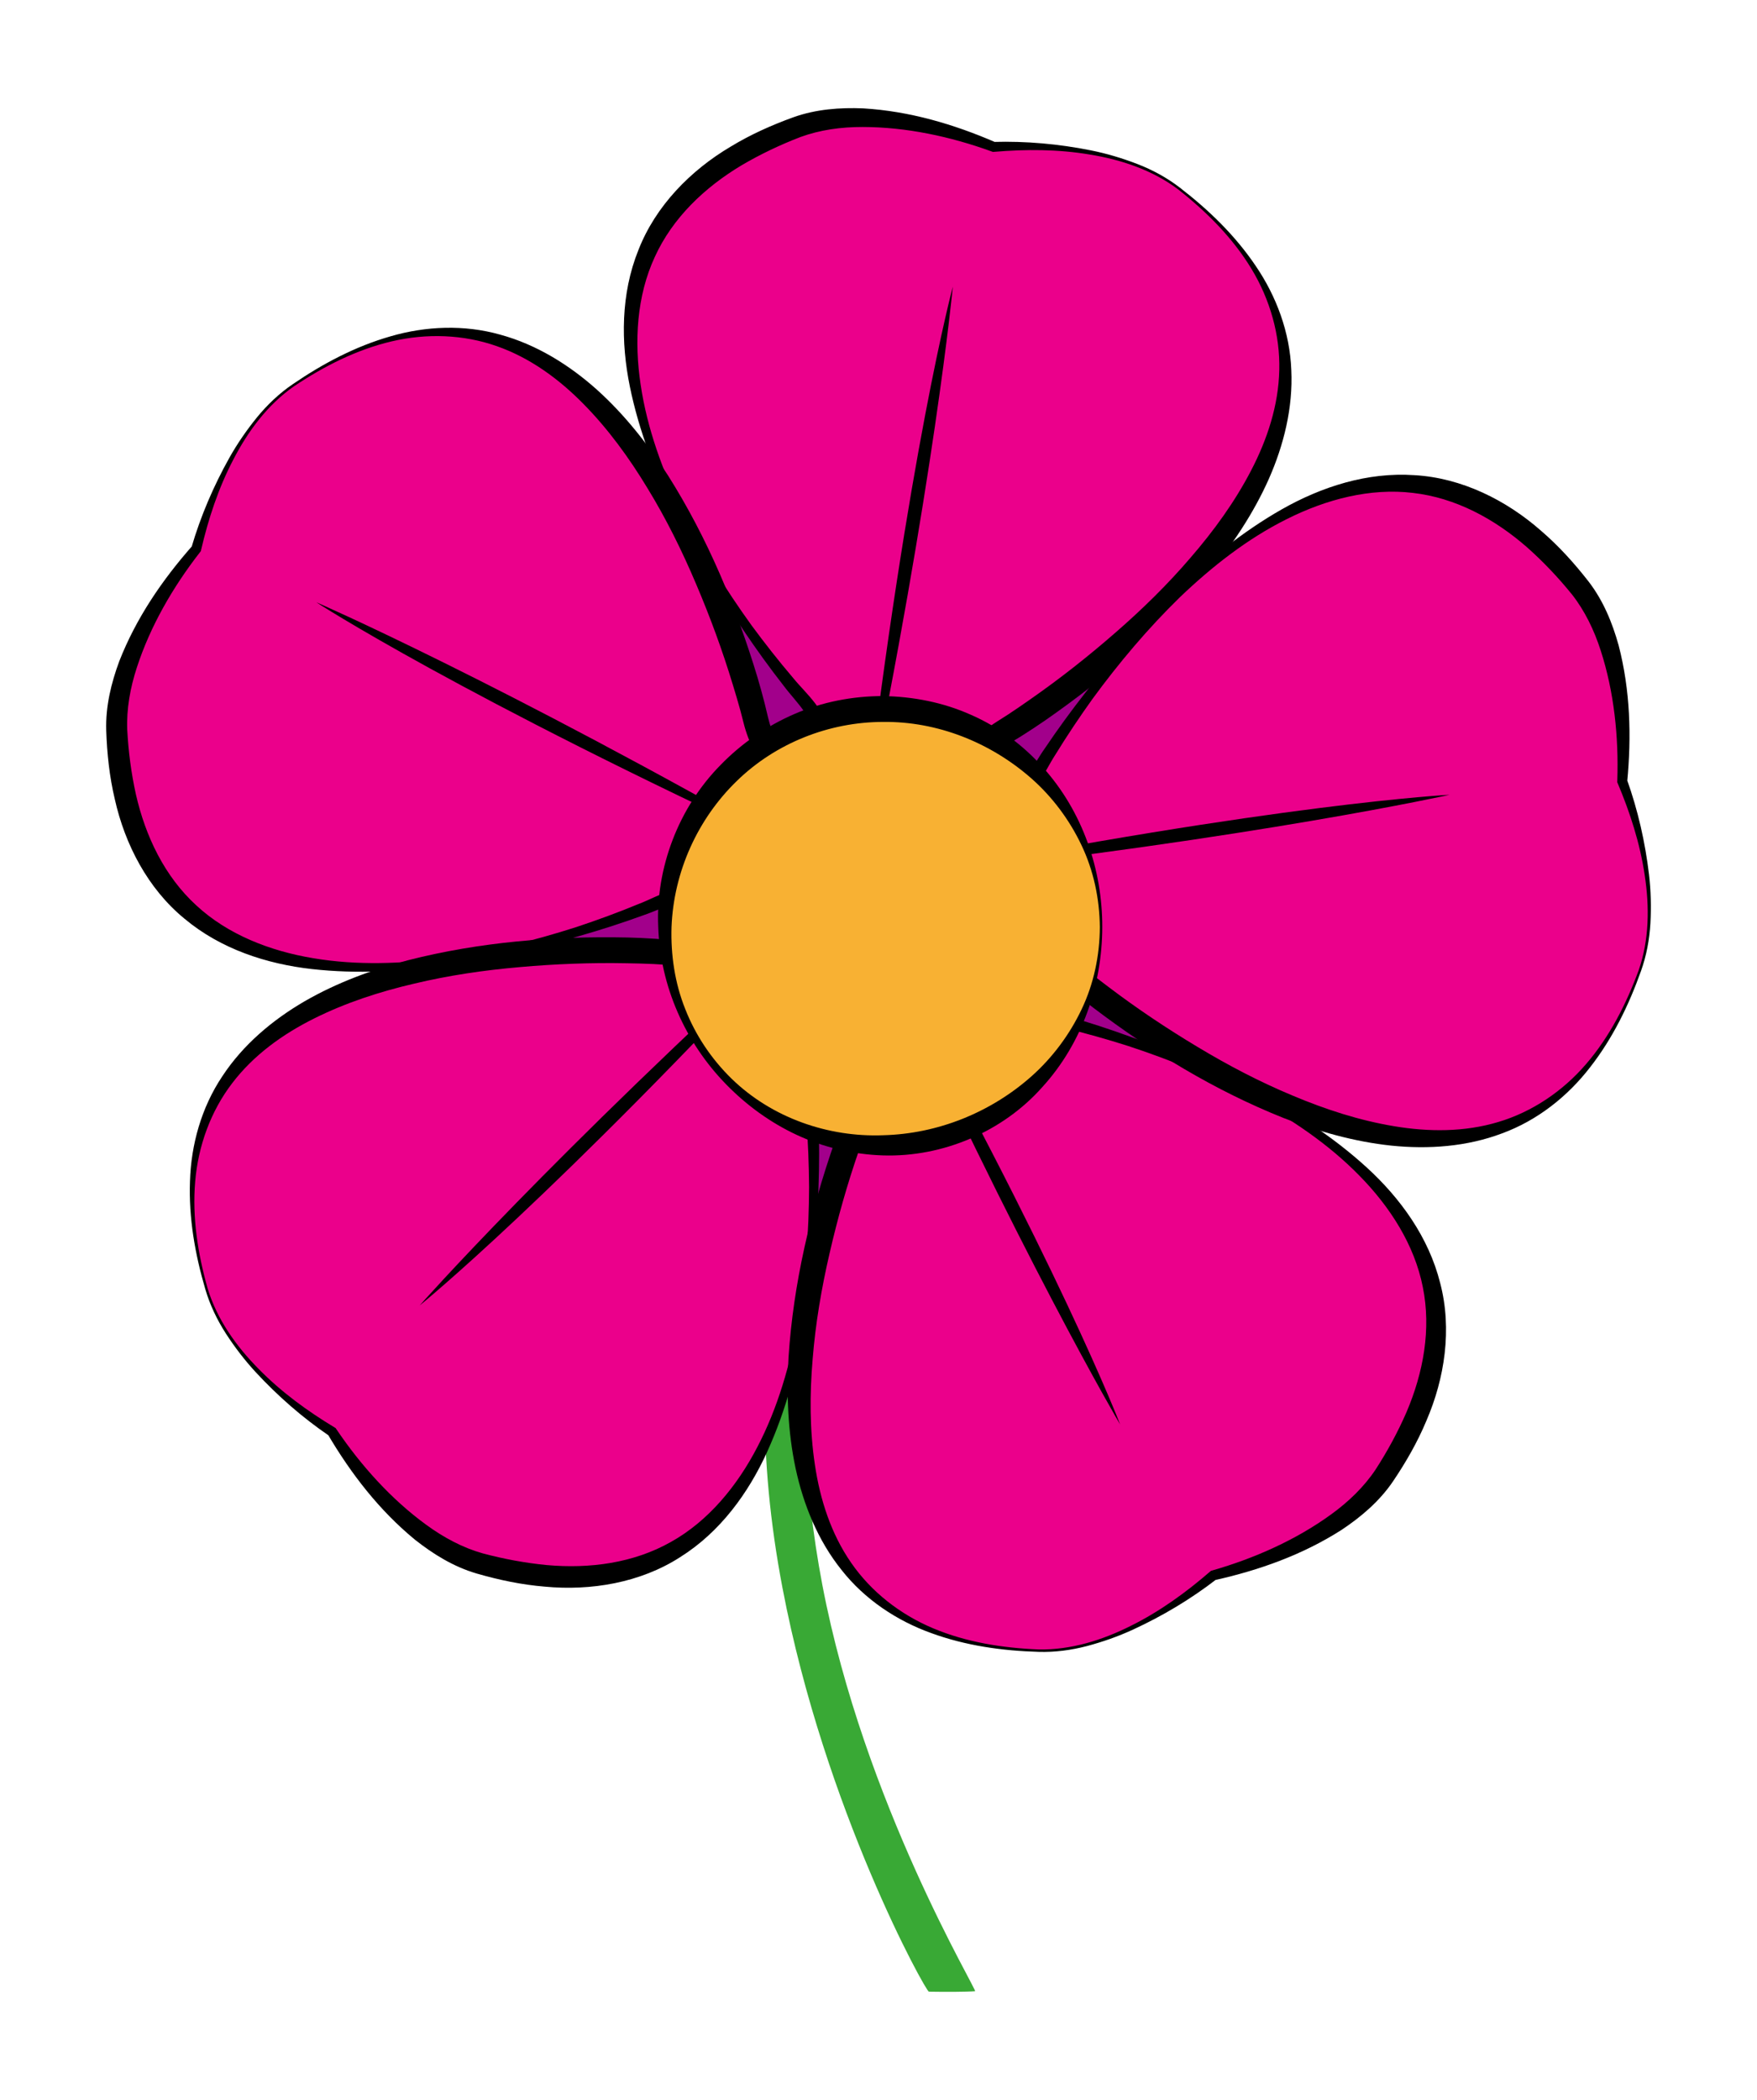
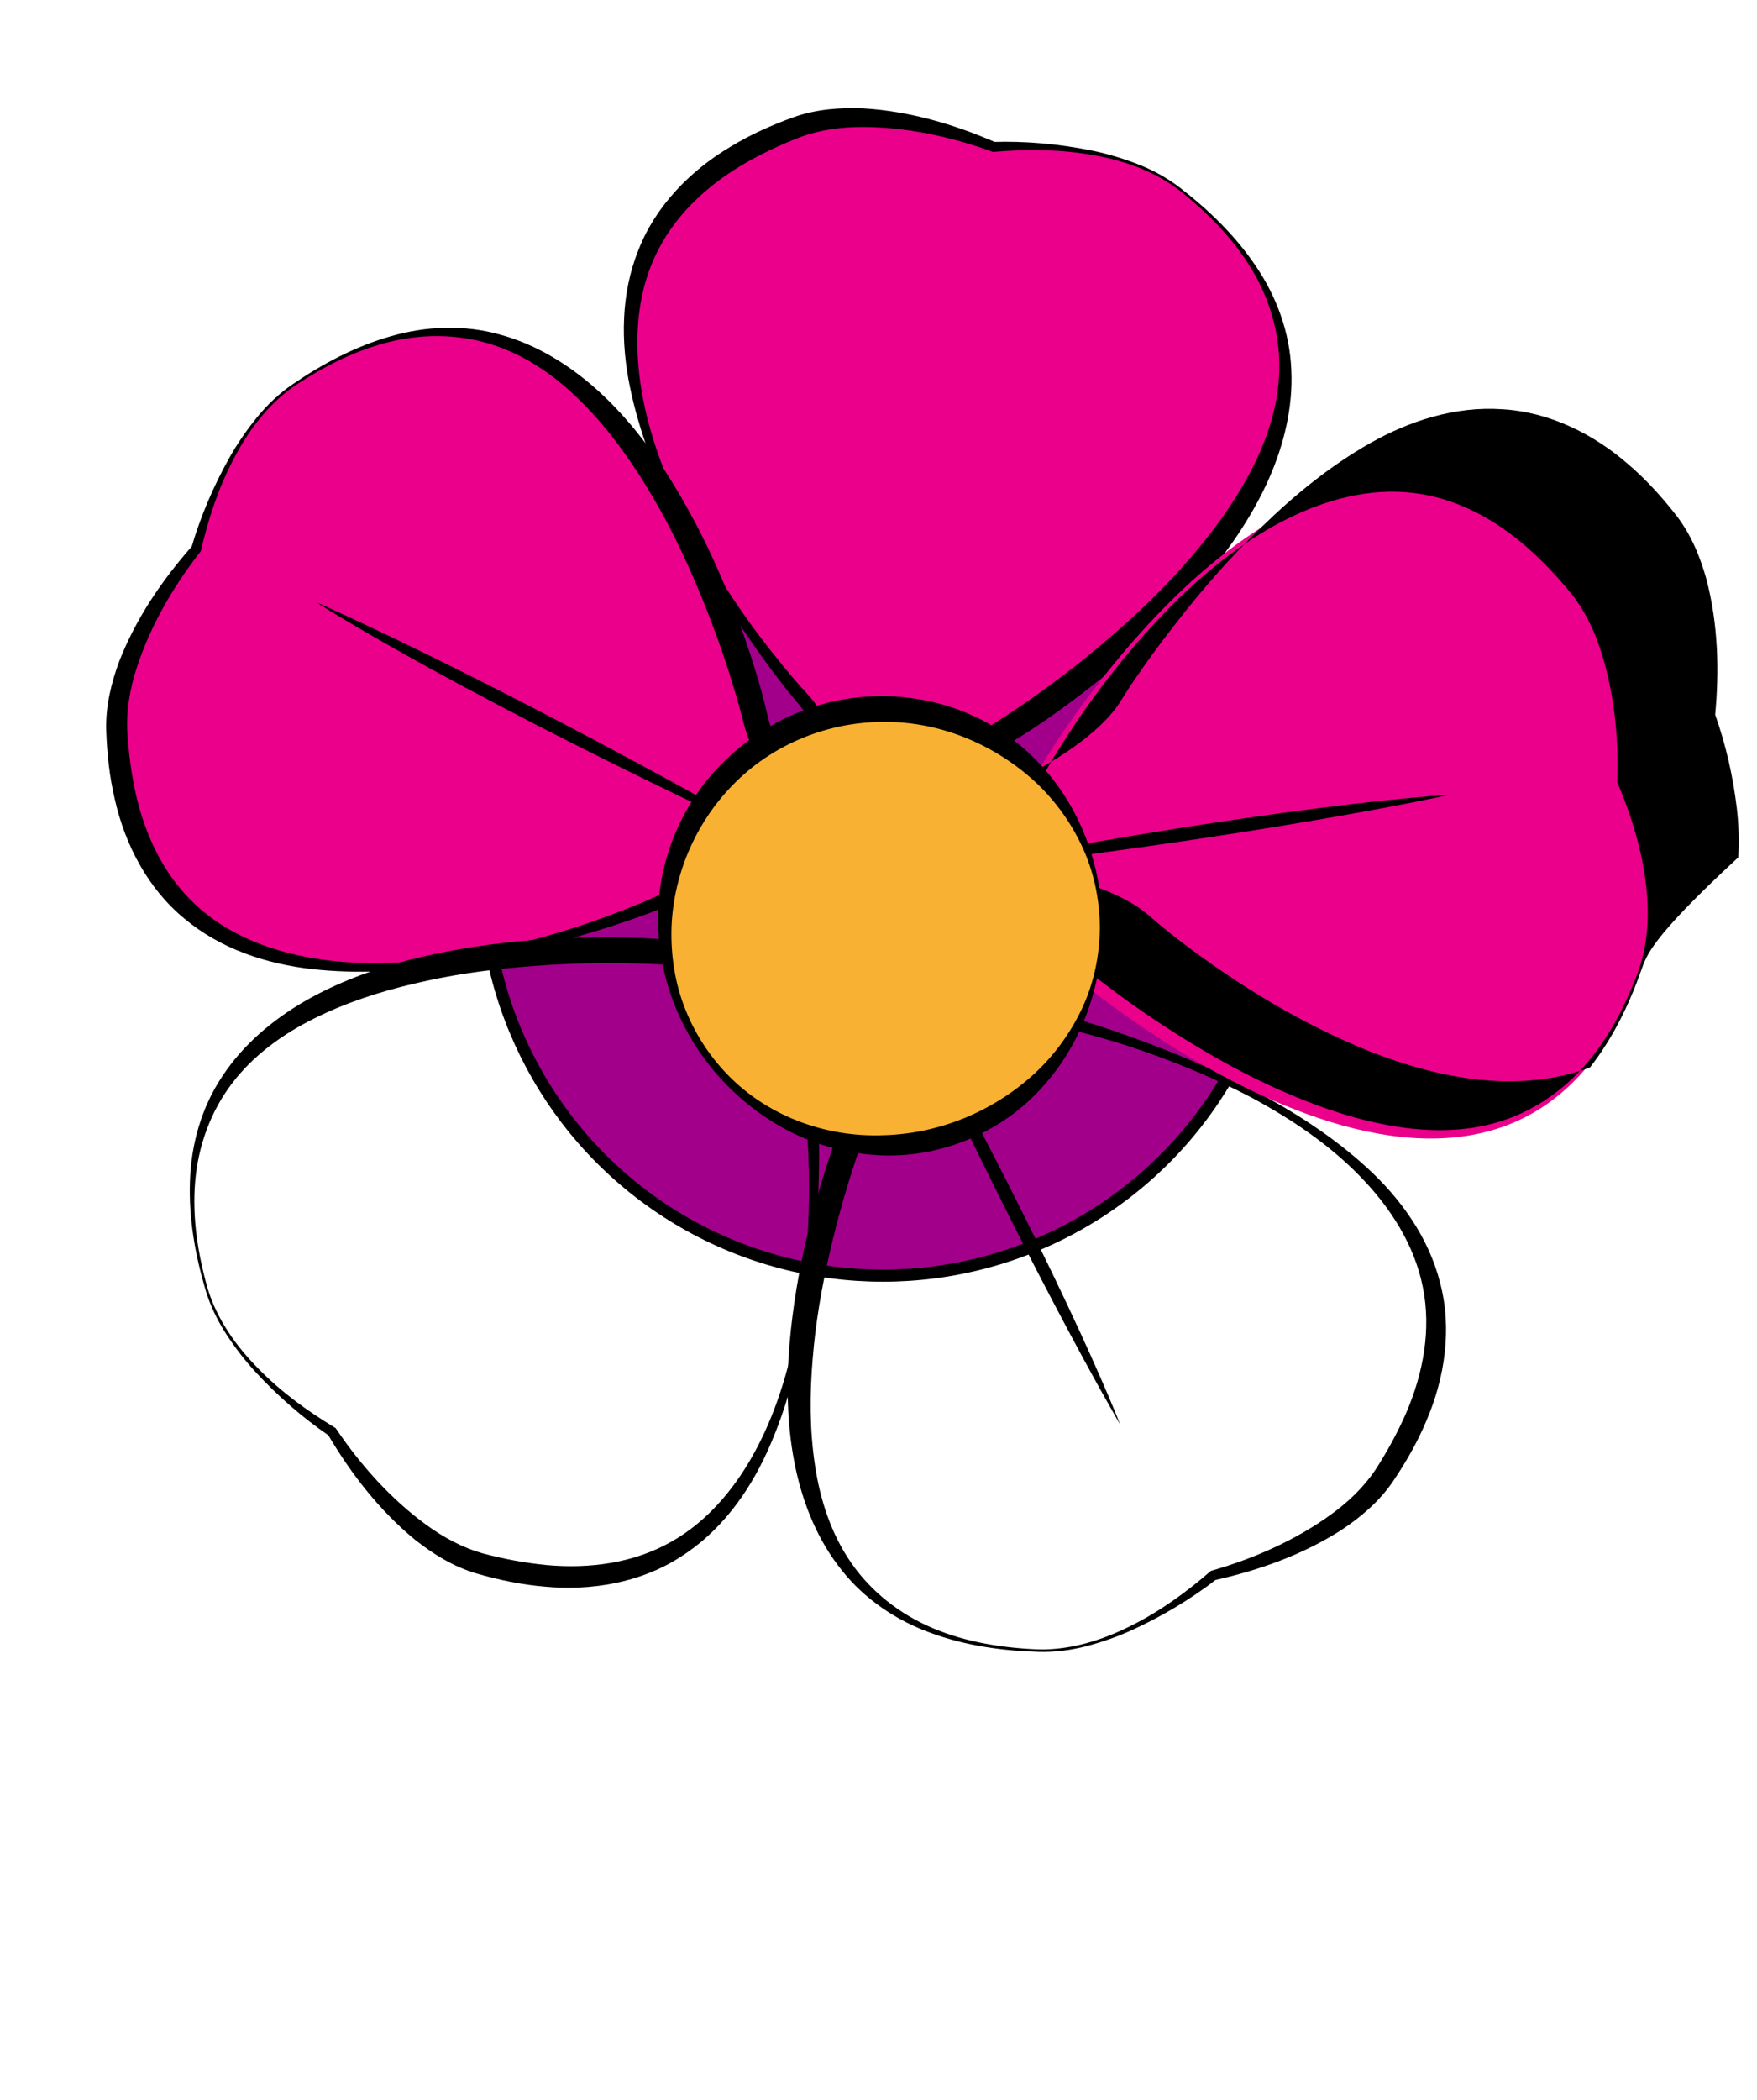
<svg xmlns="http://www.w3.org/2000/svg" version="1.1" id="Layer_1" x="0px" y="0px" viewBox="0 0 145.02 173.263" style="enable-background:new 0 0 145.02 173.263;" xml:space="preserve">
-   <path style="fill:#39A935;" d="M76.667,164.333c-0.248-0.004-8.598-15.035-12.082-33.313c-2.051-10.757-1.947-20.727,0.305-29.634  c2.83-11.191,9.081-20.729,18.579-28.35l2.62,1.266c-20.775,16.666-21.37,39.911-18.213,56.475  c3.439,18.032,12.842,33.499,12.602,33.519C79.753,164.355,77.937,164.355,76.667,164.333z" />
  <circle style="fill:#A2008B;stroke:#000000;stroke-miterlimit:10;" cx="72.878" cy="72.38" r="32.875" />
  <g>
    <g>
      <path style="fill:#EB008B;" d="M97.327,15.565c-4.951-3.839-13.197-3.581-15.315-3.448c0,0-9.586-4.137-16.357-1.586    c-29.617,11.175-2.013,44.208,0.558,47.068c3.716,4.139,4.533,13.964,4.533,13.964l3.684,0.553c0,0,3.706-8.887,8.478-11.741    C86.207,58.398,122.329,34.982,97.327,15.565z" />
      <path d="M97.267,15.645c-2.122-1.605-4.71-2.471-7.316-2.894c-2.614-0.442-5.292-0.445-7.913-0.222l-0.08,0.007l-0.11-0.039    c-3.411-1.238-7.068-2.015-10.638-2.019c-1.782-0.006-3.548,0.241-5.148,0.83c-1.679,0.646-3.309,1.422-4.847,2.326    c-3.054,1.826-5.701,4.341-7.17,7.567c-1.49,3.215-1.709,6.954-1.167,10.542c0.534,3.612,1.818,7.107,3.413,10.417    c1.632,3.301,3.583,6.444,5.737,9.432c1.092,1.483,2.232,2.933,3.423,4.33c0.588,0.725,1.218,1.308,1.842,2.128    c0.584,0.784,1.057,1.628,1.465,2.493c1.603,3.488,2.37,7.183,2.829,10.948l-0.718-0.767l3.692,0.497l-0.967,0.545    c1.22-2.837,2.648-5.515,4.474-8.036c0.921-1.249,1.947-2.453,3.221-3.481c0.32-0.255,0.656-0.498,1.014-0.72l0.925-0.59    c0.613-0.402,1.22-0.823,1.824-1.246c2.423-1.688,4.75-3.521,6.974-5.46c2.228-1.933,4.341-3.998,6.247-6.227    c1.918-2.216,3.646-4.596,4.985-7.174c1.339-2.568,2.269-5.385,2.332-8.296c0.073-2.904-0.765-5.829-2.301-8.362    C101.751,19.634,99.607,17.489,97.267,15.645z M97.388,15.486c2.374,1.829,4.567,3.945,6.261,6.461    c1.701,2.497,2.816,5.477,2.933,8.578c0.149,3.098-0.616,6.195-1.862,9.009c-1.258,2.824-2.988,5.393-4.918,7.759    c-3.913,4.705-8.557,8.686-13.535,12.147c-0.625,0.431-1.26,0.848-1.905,1.256l-0.979,0.601c-0.281,0.168-0.557,0.358-0.826,0.565    c-1.077,0.834-2.038,1.906-2.911,3.049c-1.735,2.298-3.193,4.913-4.382,7.553l-0.296,0.656l-0.672-0.111l-3.675-0.608l-0.665-0.11    l-0.053-0.656c-0.144-1.781-0.413-3.609-0.781-5.381c-0.372-1.776-0.83-3.54-1.517-5.194c-0.342-0.826-0.743-1.625-1.231-2.35    c-0.458-0.685-1.155-1.407-1.703-2.144c-1.15-1.469-2.239-2.979-3.279-4.521c-2.101-3.068-4.024-6.263-5.645-9.614    c-1.637-3.339-3.002-6.839-3.758-10.528c-0.749-3.665-0.757-7.648,0.706-11.276c1.419-3.646,4.319-6.579,7.601-8.521    c1.639-0.999,3.385-1.777,5.173-2.426c1.888-0.677,3.87-0.817,5.78-0.739c3.84,0.231,7.475,1.308,10.928,2.802l-0.189-0.033    c2.704-0.077,5.396,0.167,8.03,0.691c1.318,0.263,2.609,0.649,3.862,1.132C95.126,14.016,96.328,14.665,97.388,15.486z" />
    </g>
    <g>
      <path style="fill:#EB008B;" d="M24.208,31.791c-5.185,3.523-7.487,11.443-8.014,13.503c0,0-6.896,7.843-6.556,15.066    c1.469,31.616,41.419,15.569,44.934,14.009c5.08-2.255,14.679,0.008,14.679,0.008l1.667-3.332c0,0-7.311-6.273-8.551-11.69    C61.51,55.603,50.396,14.014,24.208,31.791z" />
      <path d="M24.265,31.873c-2.183,1.522-3.807,3.715-5.016,6.065c-1.229,2.35-2.06,4.897-2.655,7.458l-0.019,0.079l-0.071,0.092    c-2.23,2.862-4.099,6.101-5.204,9.494c-0.556,1.693-0.866,3.449-0.798,5.153c0.096,1.798,0.33,3.587,0.715,5.329    c0.792,3.468,2.366,6.762,4.981,9.156c2.598,2.41,6.086,3.772,9.667,4.364c3.6,0.607,7.32,0.465,10.961-0.029    c3.644-0.532,7.235-1.417,10.742-2.542c1.749-0.58,3.479-1.216,5.176-1.918c0.872-0.335,1.621-0.753,2.593-1.093    c0.926-0.313,1.875-0.503,2.824-0.624c3.812-0.446,7.563-0.031,11.285,0.697l-0.951,0.445l1.616-3.357l0.22,1.089    c-2.322-2.037-4.427-4.222-6.262-6.736c-0.902-1.262-1.732-2.609-2.316-4.139c-0.145-0.383-0.271-0.778-0.373-1.187l-0.275-1.063    c-0.193-0.707-0.405-1.414-0.621-2.119c-0.856-2.826-1.88-5.606-3.037-8.32c-1.15-2.716-2.461-5.363-3.992-7.866    c-1.515-2.508-3.244-4.888-5.283-6.959c-2.029-2.067-4.421-3.822-7.17-4.782c-2.739-0.967-5.78-1.075-8.664-0.396    C29.443,28.841,26.741,30.216,24.265,31.873z M24.15,31.709c2.473-1.693,5.164-3.125,8.08-3.958c2.9-0.846,6.08-0.985,9.064-0.137    c2.993,0.816,5.701,2.5,7.993,4.556c2.297,2.069,4.206,4.508,5.859,7.075c3.266,5.175,5.617,10.822,7.371,16.628    c0.216,0.728,0.417,1.46,0.606,2.201l0.268,1.116c0.073,0.319,0.169,0.641,0.283,0.96c0.46,1.281,1.184,2.527,2.001,3.71    c1.651,2.359,3.688,4.554,5.831,6.501l0.534,0.484l-0.314,0.605l-1.717,3.306l-0.311,0.598l-0.641-0.153    c-1.737-0.415-3.559-0.724-5.358-0.922c-1.804-0.196-3.622-0.306-5.408-0.165c-0.891,0.07-1.774,0.205-2.615,0.445    c-0.793,0.225-1.696,0.664-2.565,0.956c-1.753,0.64-3.525,1.209-5.313,1.721c-3.567,1.05-7.199,1.892-10.887,2.398    c-3.681,0.526-7.43,0.742-11.172,0.323c-3.716-0.419-7.508-1.641-10.507-4.152c-3.029-2.476-4.924-6.139-5.756-9.86    c-0.443-1.867-0.644-3.769-0.708-5.668c-0.063-2.005,0.415-3.933,1.079-5.727c1.405-3.581,3.551-6.705,6.039-9.528l-0.09,0.17    c0.76-2.597,1.825-5.082,3.138-7.426c0.658-1.171,1.425-2.28,2.271-3.323C22.053,33.405,23.042,32.463,24.15,31.709z" />
    </g>
    <g>
-       <path style="fill:#EB008B;" d="M17.043,106.345c1.749,6.02,8.572,10.656,10.366,11.791c0,0,5.322,8.986,12.301,10.898    c30.528,8.367,27.614-34.585,27.211-38.408c-0.575-5.532,4.539-13.96,4.539-13.96l-2.649-2.614c0,0-8.223,5.013-13.764,4.519    C51.219,78.227,8.229,75.943,17.043,106.345z" />
      <path d="M17.139,106.315c0.773,2.547,2.357,4.769,4.218,6.644c1.856,1.895,4.021,3.471,6.274,4.828l0.069,0.041l0.066,0.097    c2.031,3.007,4.533,5.786,7.417,7.887c1.438,1.052,3.012,1.891,4.654,2.354c1.738,0.464,3.513,0.795,5.289,0.967    c3.544,0.318,7.164-0.161,10.249-1.907c3.095-1.725,5.471-4.621,7.141-7.843c1.691-3.236,2.706-6.819,3.362-10.434    c0.62-3.63,0.889-7.319,0.902-11.002c-0.012-1.842-0.082-3.685-0.225-5.516c-0.05-0.933-0.217-1.774-0.24-2.804    c-0.012-0.978,0.101-1.939,0.278-2.879c0.753-3.764,2.305-7.205,4.146-10.521l0.129,1.042l-2.688-2.574l1.104,0.128    c-2.654,1.579-5.384,2.905-8.342,3.873c-1.479,0.468-3.016,0.841-4.651,0.924c-0.409,0.019-0.823,0.018-1.243-0.012l-1.097-0.066    c-0.732-0.035-1.47-0.052-2.208-0.064c-2.952-0.059-5.913,0.056-8.851,0.318c-2.939,0.254-5.862,0.683-8.714,1.365    c-2.854,0.665-5.651,1.575-8.251,2.874c-2.593,1.29-5.001,3.023-6.764,5.341c-1.766,2.306-2.808,5.165-3.054,8.118    C15.856,100.453,16.329,103.448,17.139,106.315z M16.947,106.374c-0.846-2.876-1.377-5.877-1.267-8.907    c0.091-3.02,0.942-6.087,2.67-8.664c1.701-2.594,4.141-4.649,6.803-6.194c2.677-1.545,5.587-2.606,8.54-3.385    c5.931-1.507,12.028-1.997,18.091-1.872c0.759,0.019,1.518,0.055,2.28,0.104l1.144,0.09c0.326,0.029,0.661,0.037,1,0.027    c1.361-0.042,2.77-0.345,4.147-0.756c2.754-0.84,5.471-2.099,7.985-3.536l0.627-0.358l0.478,0.486l2.609,2.654l0.472,0.48    l-0.343,0.562c-0.931,1.525-1.787,3.162-2.531,4.812c-0.744,1.656-1.409,3.352-1.826,5.094c-0.209,0.87-0.353,1.751-0.384,2.625    c-0.032,0.824,0.109,1.817,0.119,2.735c0.068,1.865,0.062,3.727-0.004,5.586c-0.103,3.717-0.425,7.432-1.084,11.096    c-0.638,3.664-1.591,7.297-3.147,10.727c-1.548,3.404-3.883,6.632-7.199,8.707c-3.292,2.115-7.362,2.784-11.158,2.426    c-1.913-0.156-3.784-0.552-5.61-1.078c-1.926-0.561-3.612-1.612-5.112-2.798c-2.971-2.444-5.278-5.453-7.192-8.692l0.134,0.138    c-2.235-1.525-4.27-3.305-6.094-5.278c-0.911-0.988-1.729-2.059-2.458-3.186C17.913,108.893,17.322,107.66,16.947,106.374z" />
    </g>
    <g>
-       <path style="fill:#EB008B;" d="M85.734,136.194c6.263,0.197,12.784-4.859,14.416-6.214c0,0,10.191-2.282,14.165-8.327    c17.394-26.446-24.356-36.95-28.117-37.749c-5.436-1.163-11.874-8.632-11.874-8.632l-3.303,1.713c0,0,2.228,9.369,0.044,14.485    C69.552,95.005,54.098,135.185,85.734,136.194z" />
      <path d="M85.736,136.094c2.661,0.052,5.263-0.768,7.621-1.958c2.374-1.179,4.544-2.751,6.53-4.473l0.061-0.053l0.113-0.032    c3.487-1.002,6.904-2.521,9.793-4.615c1.445-1.042,2.729-2.281,3.676-3.699c0.979-1.51,1.841-3.096,2.554-4.731    c1.398-3.272,2.06-6.863,1.353-10.336c-0.685-3.477-2.705-6.63-5.253-9.214c-2.555-2.609-5.648-4.681-8.884-6.422    c-3.26-1.711-6.686-3.107-10.185-4.258c-1.755-0.559-3.529-1.06-5.315-1.49c-0.902-0.241-1.754-0.342-2.74-0.639    c-0.934-0.291-1.813-0.696-2.651-1.155c-3.347-1.88-6.139-4.418-8.724-7.194l1.031,0.199l-3.276,1.763l0.462-1.01    c0.681,3.013,1.1,6.018,1.105,9.131c-0.012,1.551-0.133,3.128-0.559,4.709c-0.108,0.394-0.238,0.789-0.396,1.179l-0.403,1.022    c-0.26,0.686-0.504,1.382-0.744,2.079c-0.969,2.789-1.774,5.641-2.434,8.516c-0.666,2.874-1.162,5.786-1.395,8.71    c-0.249,2.919-0.248,5.861,0.184,8.734c0.426,2.865,1.33,5.69,2.99,8.083c1.647,2.392,4.044,4.267,6.777,5.413    C79.765,135.503,82.759,135.979,85.736,136.094z M85.732,136.294c-2.996-0.084-6.015-0.506-8.863-1.546    c-2.844-1.02-5.497-2.776-7.414-5.217c-1.942-2.419-3.143-5.374-3.789-8.383c-0.643-3.024-0.752-6.119-0.581-9.168    c0.4-6.106,1.817-12.056,3.811-17.783c0.253-0.716,0.522-1.427,0.804-2.137l0.439-1.06c0.129-0.301,0.24-0.617,0.336-0.943    c0.381-1.308,0.528-2.74,0.562-4.178c0.052-2.878-0.305-5.851-0.895-8.686l-0.146-0.706l0.609-0.304l3.329-1.663l0.603-0.301    l0.428,0.5c1.163,1.356,2.455,2.676,3.795,3.894c1.345,1.218,2.752,2.376,4.28,3.311c0.762,0.467,1.556,0.877,2.378,1.177    c0.773,0.285,1.762,0.458,2.638,0.733c1.794,0.512,3.562,1.093,5.311,1.73c3.503,1.247,6.936,2.701,10.218,4.46    c3.287,1.739,6.448,3.769,9.229,6.308c2.76,2.524,5.108,5.742,6.057,9.537c0.995,3.784,0.374,7.861-1.14,11.361    c-0.739,1.771-1.694,3.428-2.758,5.002c-1.128,1.659-2.649,2.938-4.241,3.998c-3.243,2.07-6.817,3.333-10.49,4.152l0.173-0.085    c-2.141,1.655-4.462,3.039-6.902,4.163c-1.221,0.561-2.492,1.008-3.79,1.354C88.426,136.155,87.072,136.335,85.732,136.294z" />
    </g>
    <g>
      <path style="fill:#EB008B;" d="M135.349,80.091c2.127-5.896-0.667-13.659-1.45-15.63c0,0,0.971-10.398-3.544-16.046    c-19.779-24.713-42.669,11.75-44.593,15.077c-2.784,4.815-11.878,8.624-11.878,8.624l0.61,3.675c0,0,9.599,0.775,13.789,4.429    C91.178,82.751,124.617,109.867,135.349,80.091z" />
-       <path d="M135.254,80.058c0.873-2.514,0.898-5.242,0.497-7.853c-0.387-2.623-1.211-5.171-2.235-7.593l-0.031-0.074l0.004-0.117    c0.123-3.626-0.268-7.345-1.367-10.741c-0.545-1.696-1.325-3.3-2.38-4.64c-1.133-1.397-2.375-2.708-3.71-3.89    c-2.68-2.34-5.89-4.08-9.413-4.481c-3.518-0.423-7.142,0.524-10.387,2.15c-3.271,1.624-6.197,3.925-8.853,6.465    c-2.635,2.572-5.021,5.399-7.197,8.371c-1.074,1.497-2.099,3.029-3.061,4.594c-0.508,0.784-0.868,1.562-1.454,2.409    c-0.565,0.798-1.222,1.509-1.918,2.165c-2.822,2.603-6.1,4.473-9.539,6.072l0.508-0.919l0.666,3.665l-0.818-0.752    c3.075,0.282,6.063,0.812,9.025,1.768c1.472,0.49,2.935,1.092,4.307,1.985c0.342,0.225,0.677,0.47,0.999,0.741l0.848,0.699    c0.572,0.459,1.159,0.906,1.748,1.35c2.353,1.784,4.815,3.43,7.346,4.946c2.527,1.521,5.144,2.893,7.852,4.018    c2.7,1.139,5.497,2.048,8.363,2.525c2.856,0.48,5.823,0.494,8.611-0.345c2.784-0.828,5.307-2.527,7.241-4.772    C132.848,85.555,134.225,82.854,135.254,80.058z M135.443,80.123c-1.005,2.824-2.34,5.564-4.209,7.951    c-1.849,2.39-4.339,4.371-7.252,5.439c-2.9,1.099-6.081,1.327-9.143,1.012c-3.074-0.324-6.052-1.176-8.898-2.281    c-5.683-2.268-10.904-5.454-15.734-9.12c-0.603-0.462-1.195-0.937-1.784-1.424l-0.872-0.746c-0.247-0.215-0.513-0.418-0.793-0.61    c-1.126-0.766-2.443-1.348-3.8-1.825c-2.722-0.938-5.66-1.516-8.538-1.831l-0.716-0.079l-0.102-0.673l-0.555-3.684l-0.1-0.666    l0.608-0.252c1.649-0.686,3.305-1.507,4.877-2.404c1.575-0.902,3.11-1.882,4.472-3.047c0.68-0.581,1.314-1.21,1.853-1.898    c0.509-0.648,0.981-1.535,1.513-2.283c1.042-1.548,2.141-3.05,3.287-4.516c2.269-2.947,4.713-5.762,7.399-8.339    c2.67-2.589,5.577-4.968,8.851-6.828c3.253-1.845,7.039-3.084,10.942-2.814c3.906,0.223,7.592,2.073,10.454,4.594    c1.456,1.25,2.736,2.67,3.906,4.17c1.227,1.586,1.973,3.428,2.488,5.269c0.967,3.723,1.065,7.513,0.711,11.259l-0.027-0.19    c0.912,2.548,1.51,5.183,1.826,7.851c0.156,1.334,0.188,2.682,0.115,4.022C136.144,77.52,135.896,78.863,135.443,80.123z" />
+       <path d="M135.254,80.058c0.873-2.514,0.898-5.242,0.497-7.853c-0.387-2.623-1.211-5.171-2.235-7.593l-0.031-0.074l0.004-0.117    c0.123-3.626-0.268-7.345-1.367-10.741c-0.545-1.696-1.325-3.3-2.38-4.64c-1.133-1.397-2.375-2.708-3.71-3.89    c-2.68-2.34-5.89-4.08-9.413-4.481c-3.518-0.423-7.142,0.524-10.387,2.15c-3.271,1.624-6.197,3.925-8.853,6.465    c-2.635,2.572-5.021,5.399-7.197,8.371c-1.074,1.497-2.099,3.029-3.061,4.594c-0.508,0.784-0.868,1.562-1.454,2.409    c-0.565,0.798-1.222,1.509-1.918,2.165c-2.822,2.603-6.1,4.473-9.539,6.072l0.508-0.919l0.666,3.665l-0.818-0.752    c3.075,0.282,6.063,0.812,9.025,1.768c1.472,0.49,2.935,1.092,4.307,1.985c0.342,0.225,0.677,0.47,0.999,0.741l0.848,0.699    c0.572,0.459,1.159,0.906,1.748,1.35c2.353,1.784,4.815,3.43,7.346,4.946c2.527,1.521,5.144,2.893,7.852,4.018    c2.7,1.139,5.497,2.048,8.363,2.525c2.856,0.48,5.823,0.494,8.611-0.345c2.784-0.828,5.307-2.527,7.241-4.772    C132.848,85.555,134.225,82.854,135.254,80.058z M135.443,80.123c-1.005,2.824-2.34,5.564-4.209,7.951    c-2.9,1.099-6.081,1.327-9.143,1.012c-3.074-0.324-6.052-1.176-8.898-2.281    c-5.683-2.268-10.904-5.454-15.734-9.12c-0.603-0.462-1.195-0.937-1.784-1.424l-0.872-0.746c-0.247-0.215-0.513-0.418-0.793-0.61    c-1.126-0.766-2.443-1.348-3.8-1.825c-2.722-0.938-5.66-1.516-8.538-1.831l-0.716-0.079l-0.102-0.673l-0.555-3.684l-0.1-0.666    l0.608-0.252c1.649-0.686,3.305-1.507,4.877-2.404c1.575-0.902,3.11-1.882,4.472-3.047c0.68-0.581,1.314-1.21,1.853-1.898    c0.509-0.648,0.981-1.535,1.513-2.283c1.042-1.548,2.141-3.05,3.287-4.516c2.269-2.947,4.713-5.762,7.399-8.339    c2.67-2.589,5.577-4.968,8.851-6.828c3.253-1.845,7.039-3.084,10.942-2.814c3.906,0.223,7.592,2.073,10.454,4.594    c1.456,1.25,2.736,2.67,3.906,4.17c1.227,1.586,1.973,3.428,2.488,5.269c0.967,3.723,1.065,7.513,0.711,11.259l-0.027-0.19    c0.912,2.548,1.51,5.183,1.826,7.851c0.156,1.334,0.188,2.682,0.115,4.022C136.144,77.52,135.896,78.863,135.443,80.123z" />
    </g>
  </g>
  <g>
-     <path d="M71.362,67.661c3.603-30.349,7.283-44.009,7.283-44.009S77.108,39.836,71.362,67.661z" />
    <path d="M65.713,70.226C37.962,57.422,26.105,49.692,26.105,49.692S41.024,56.16,65.713,70.226z" />
-     <path d="M66.404,76.385c-20.754,22.437-31.764,31.327-31.764,31.327S45.395,95.52,66.404,76.385z" />
    <path d="M72.475,77.635c14.927,26.673,19.976,39.892,19.976,39.892S84.182,103.524,72.475,77.635z" />
    <path d="M75.54,72.245c29.979-5.952,44.111-6.668,44.111-6.668S103.78,69.115,75.54,72.245z" />
  </g>
  <g>
    <circle style="fill:#F8B133;" cx="72.878" cy="76.5" r="18" />
    <path d="M90.979,76.501c-0.007,4.714-1.622,9.539-4.928,13.171c-3.239,3.677-8.224,5.822-13.183,5.66   c-2.443-0.078-4.89-0.664-7.092-1.685c-2.207-1.026-4.184-2.473-5.855-4.19c-3.346-3.432-5.433-8.081-5.59-12.964   c-0.225-4.845,1.663-9.854,5.154-13.386c1.729-1.777,3.813-3.217,6.104-4.203c2.29-0.993,4.798-1.472,7.289-1.471   c2.49,0.035,4.989,0.526,7.258,1.544c2.279,0.993,4.308,2.506,5.935,4.329C89.366,66.957,90.994,71.78,90.979,76.501z    M90.778,76.499c-0.019-2.342-0.517-4.685-1.523-6.783c-0.999-2.097-2.41-3.972-4.114-5.479c-3.414-3.001-7.811-4.728-12.262-4.671   c-4.435,0.005-8.854,1.74-12.063,4.871c-3.214,3.112-5.215,7.473-5.39,12.069c-0.069,2.268,0.27,4.606,1.133,6.753   c0.844,2.154,2.164,4.123,3.821,5.739c3.338,3.254,8.008,4.845,12.509,4.67c4.482-0.111,8.868-1.856,12.273-4.884   c1.699-1.519,3.108-3.395,4.107-5.495C90.276,81.188,90.769,78.844,90.778,76.499z" />
  </g>
</svg>